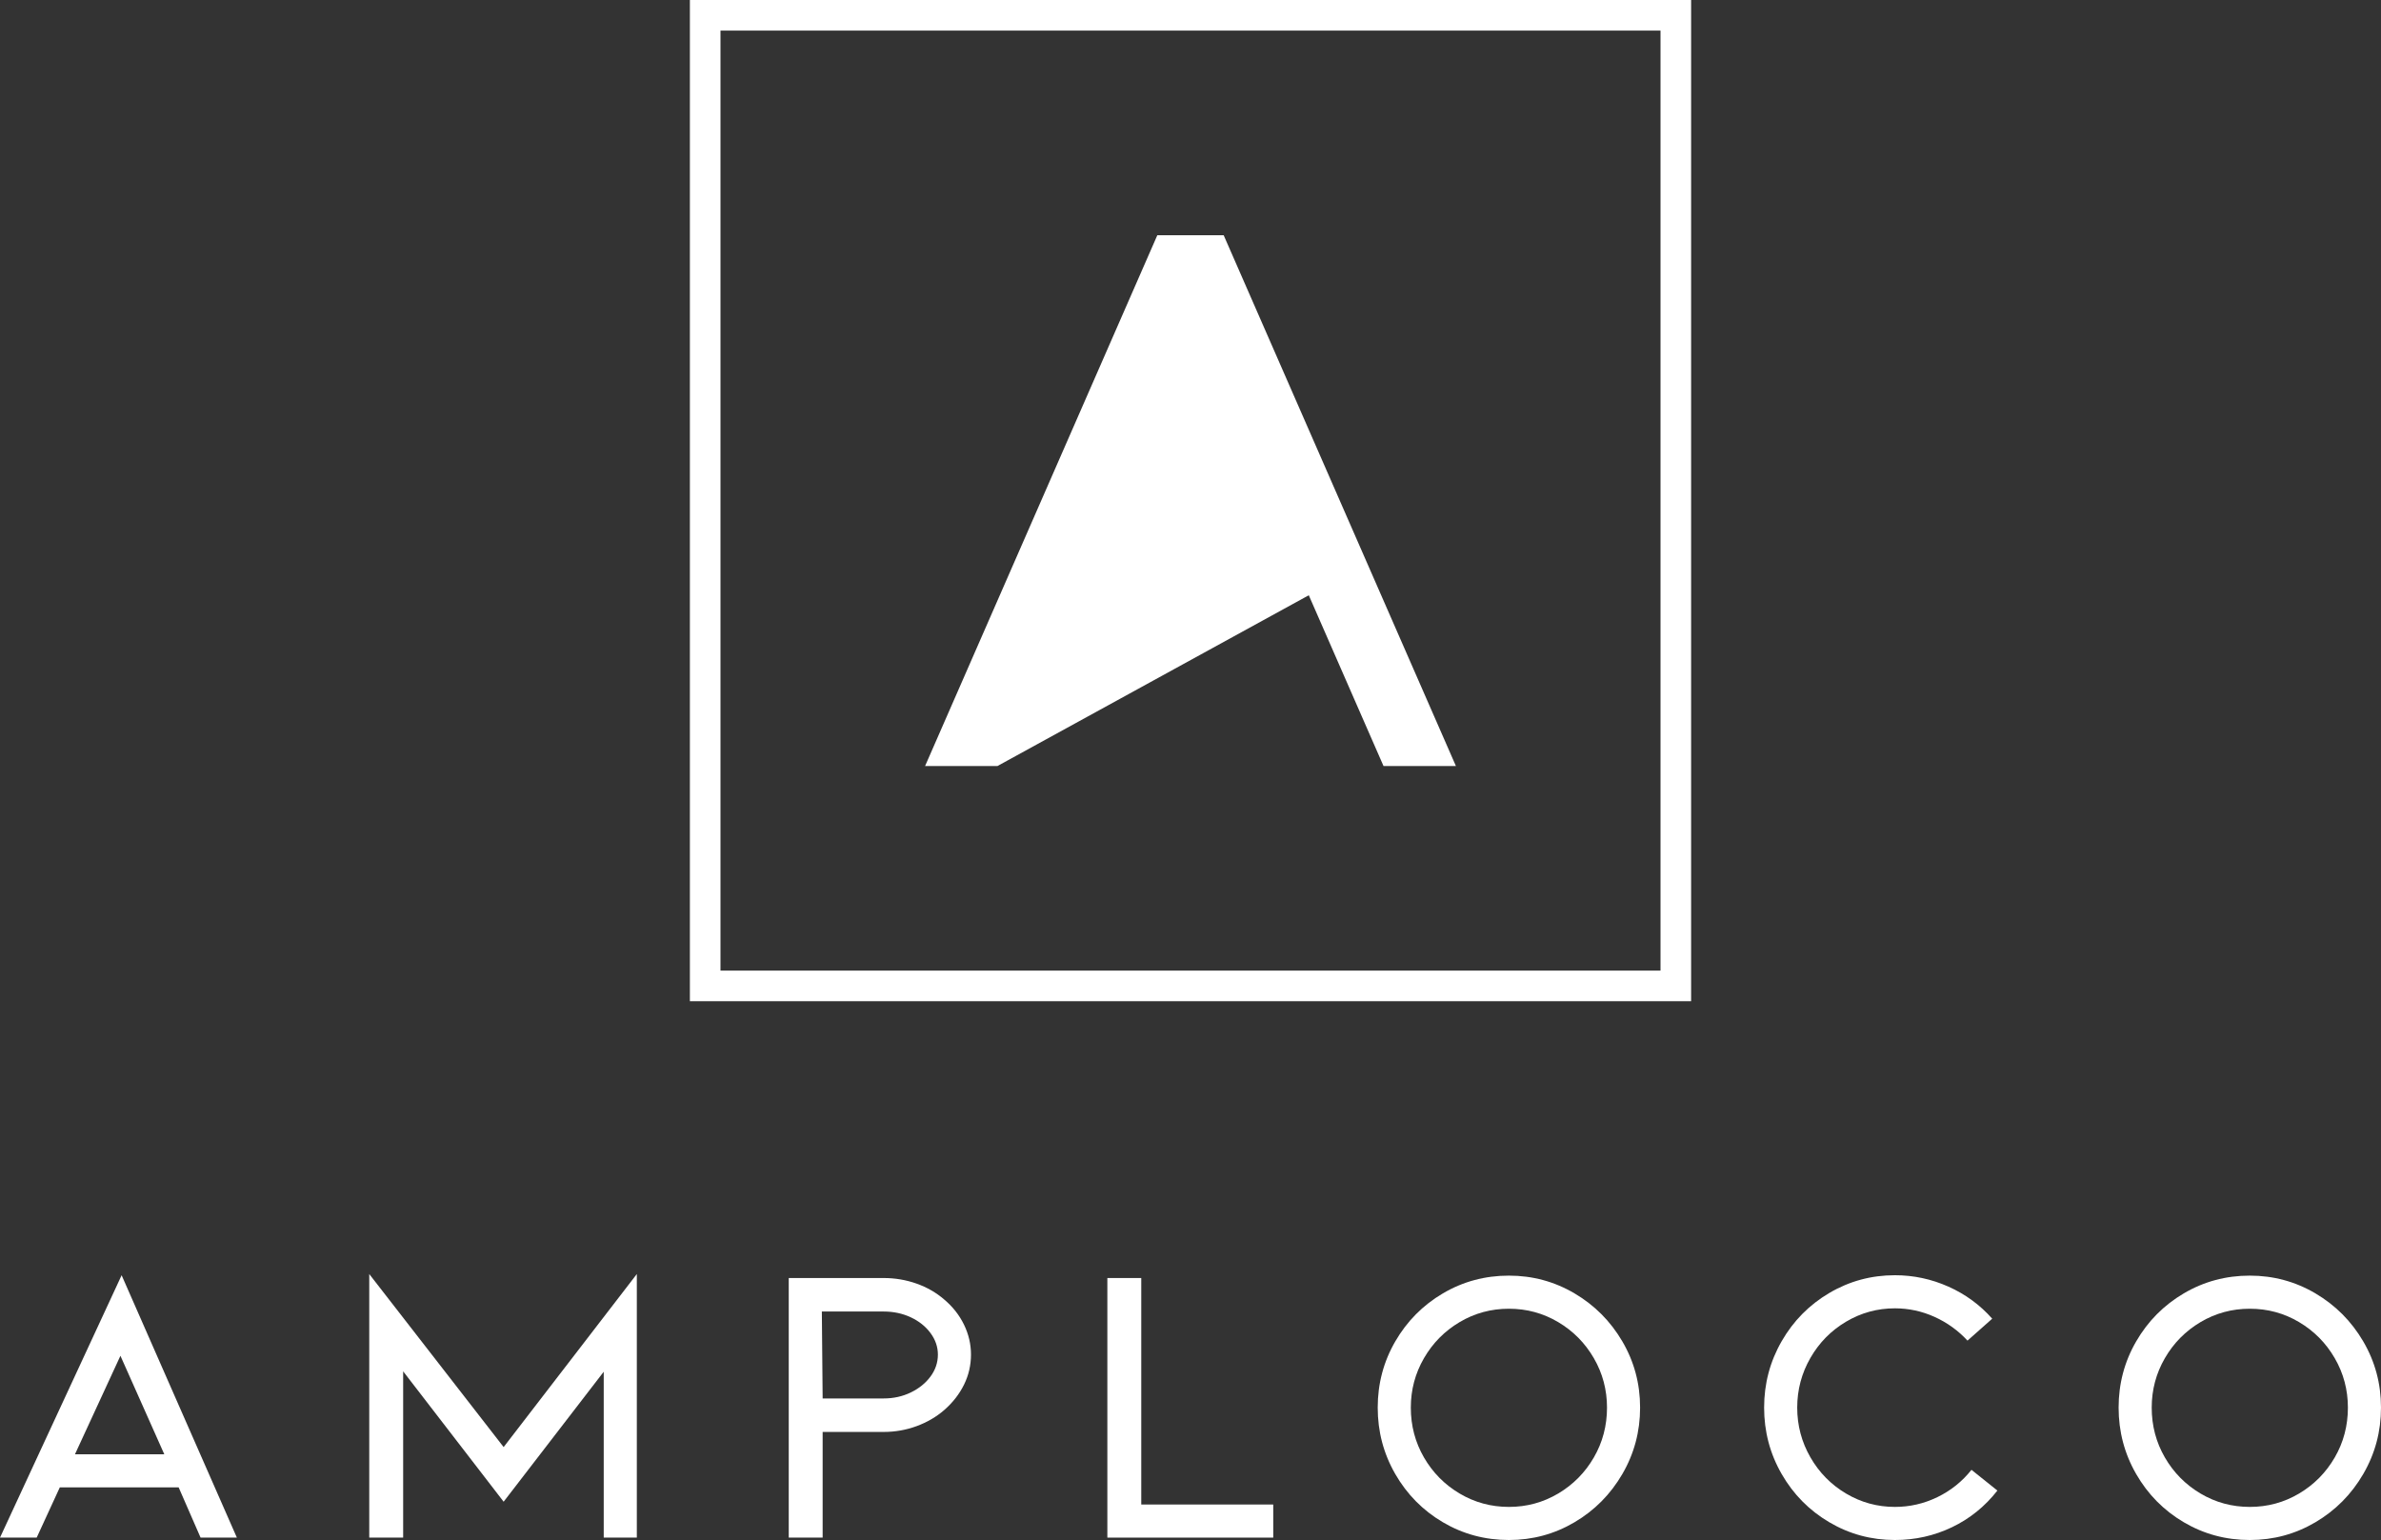
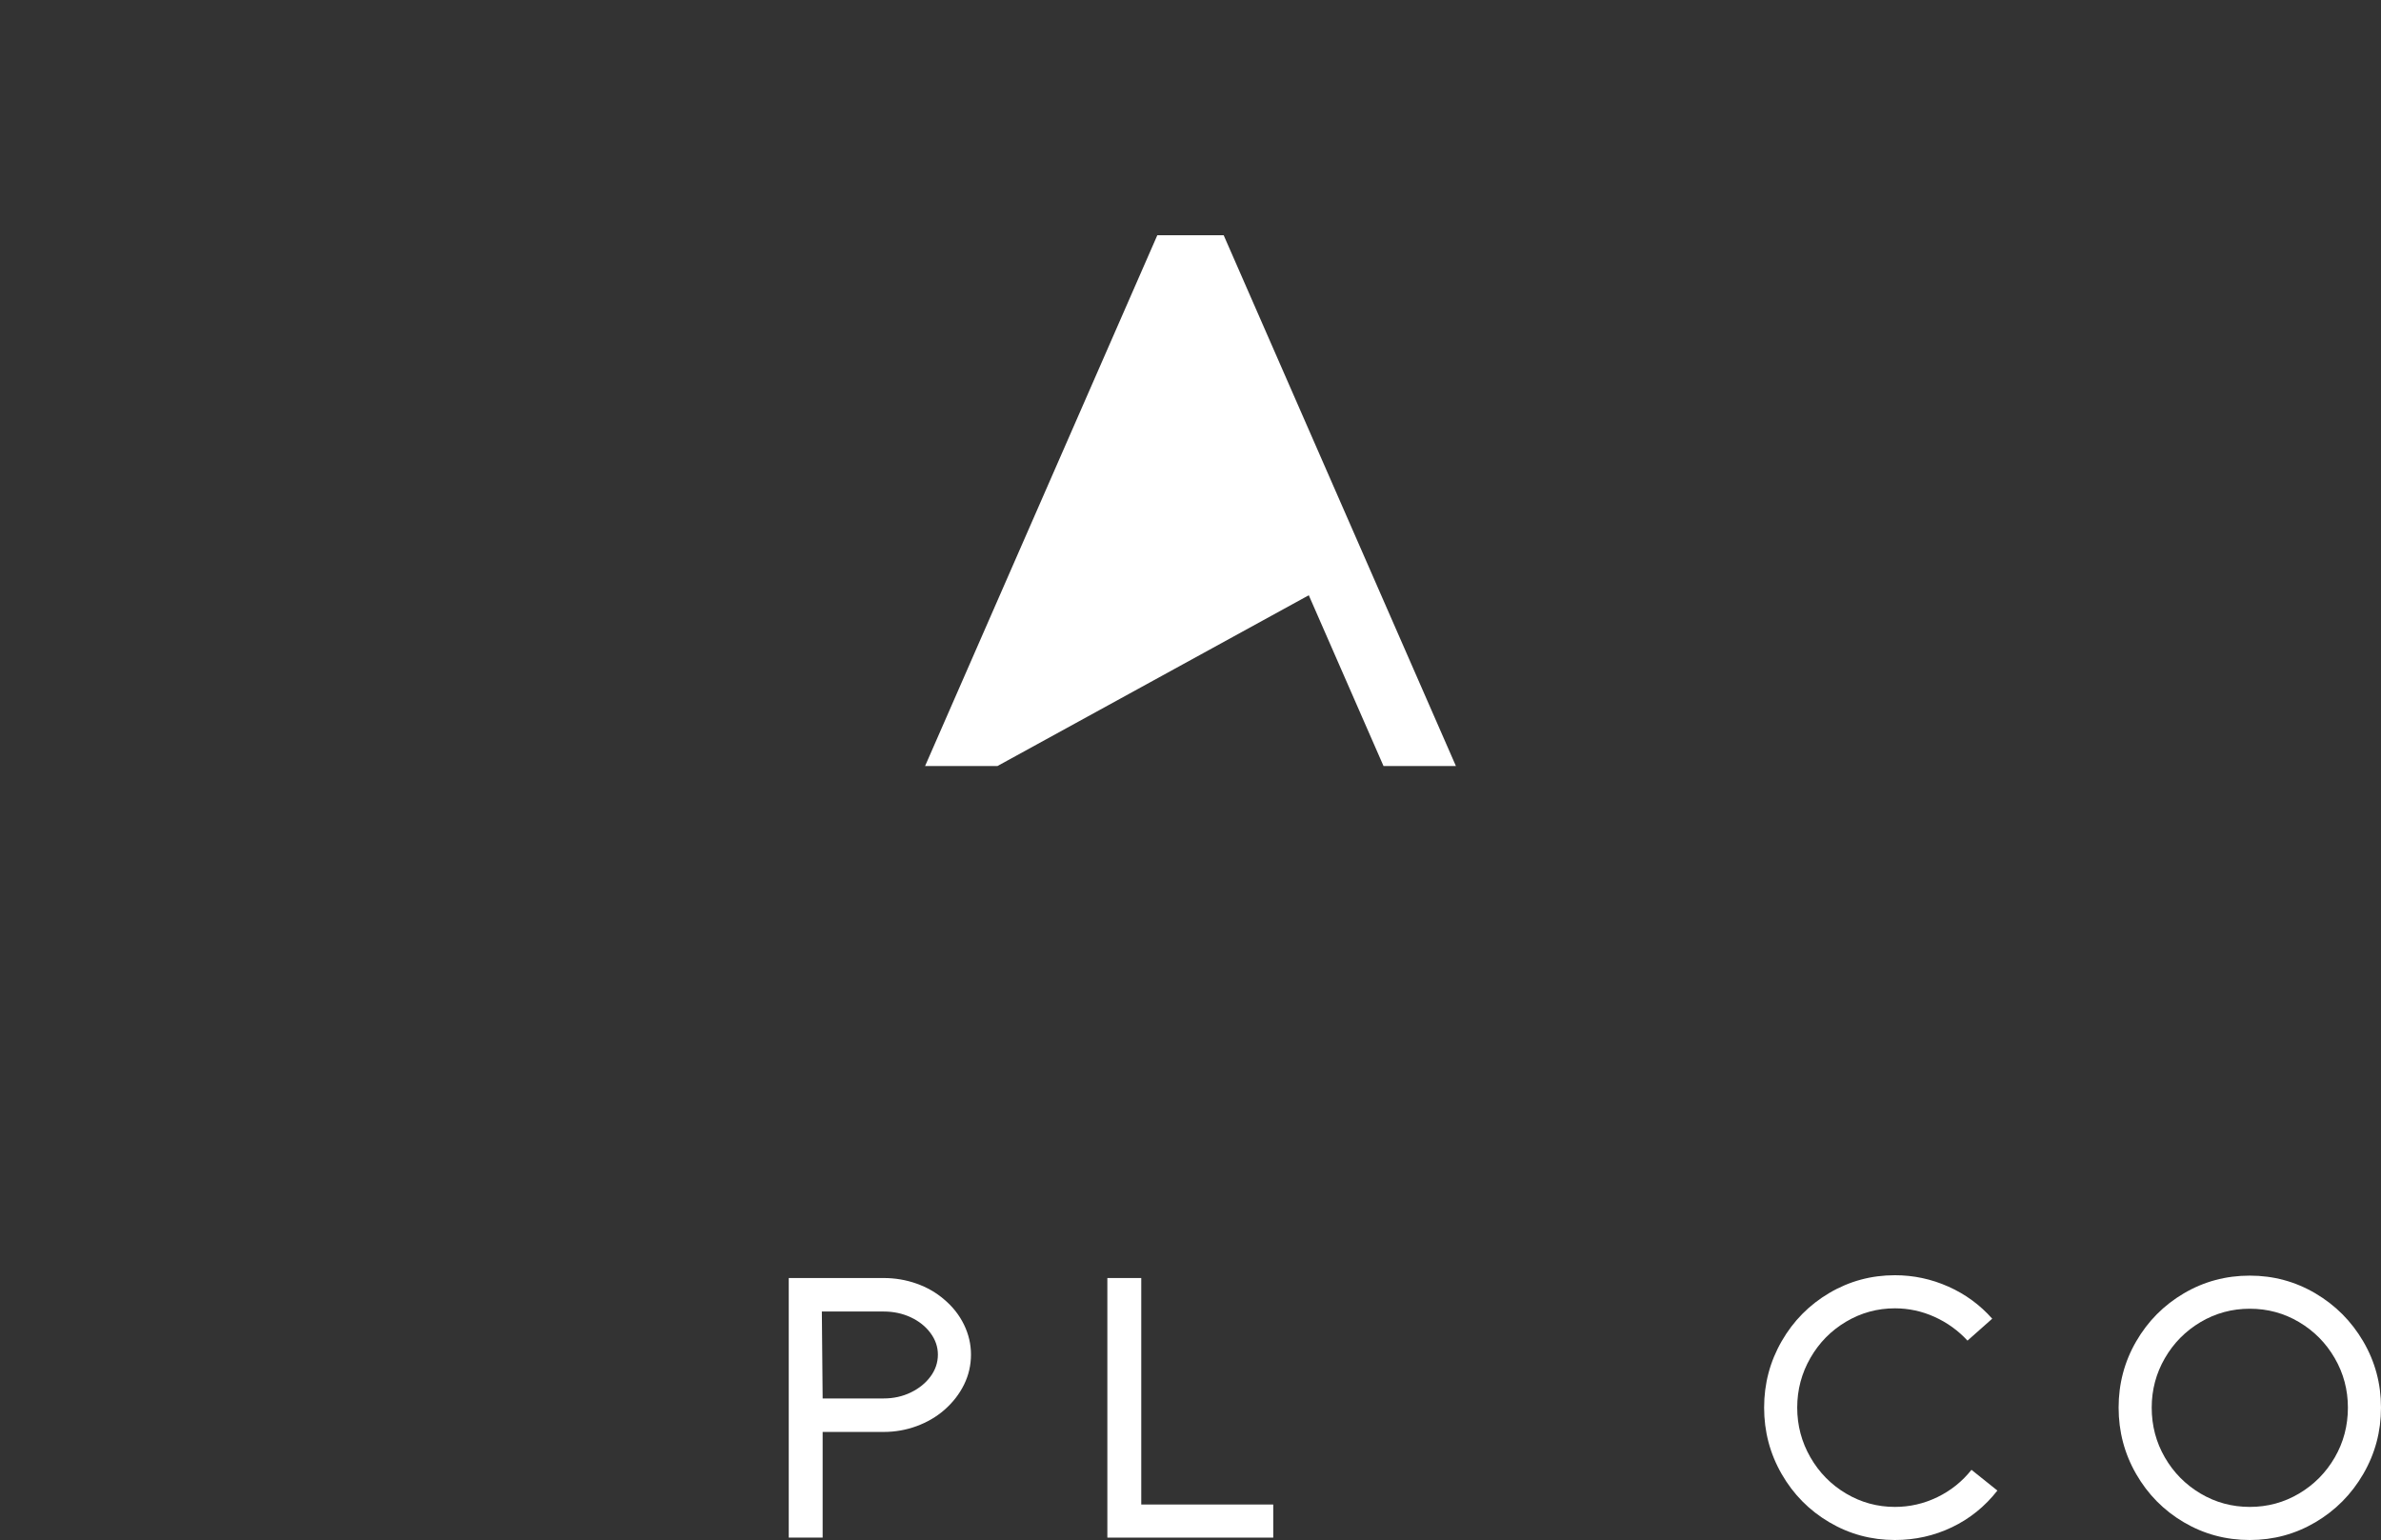
<svg xmlns="http://www.w3.org/2000/svg" version="1.1" x="0" y="0" width="782" height="505.799" viewBox="0, 0, 782, 505.799">
  <rect x="0" y="0" width="782" height="505.799" fill="#333333" stroke="none" />
  <g id="Layer_1" transform="translate(-0, -0.202)">
-     <path d="M39.552,445.494 L24.622,477.842 L53.958,477.842 L39.552,445.494 z M19.645,488.713 L12.049,505.215 L0,505.215 L39.945,419.039 L77.795,505.215 L65.877,505.215 L58.674,488.713 L19.645,488.713" fill="#FFFFFF" />
-     <path d="M198.284,505.215 L198.284,450.733 L165.411,493.428 L132.408,450.601 L132.408,505.215 L121.274,505.215 L121.274,418.646 L165.411,475.485 L209.154,418.646 L209.154,505.215 L198.284,505.215" fill="#FFFFFF" />
    <path d="M270.184,459.508 L290.222,459.508 C293.451,459.508 296.42,458.852 299.127,457.544 C301.833,456.234 303.994,454.487 305.61,452.304 C307.225,450.123 308.033,447.72 308.033,445.1 C308.033,442.57 307.225,440.212 305.61,438.029 C303.994,435.847 301.833,434.122 299.127,432.855 C296.42,431.591 293.451,430.957 290.222,430.957 L269.921,430.957 L270.184,459.508 z M259.051,505.215 L259.051,419.956 L290.222,419.956 C293.975,419.956 297.576,420.567 301.026,421.789 C304.475,423.011 307.509,424.758 310.128,427.028 C312.922,429.384 315.083,432.134 316.611,435.278 C318.138,438.423 318.903,441.696 318.903,445.1 C318.903,448.593 318.138,451.89 316.611,454.989 C315.083,458.09 312.922,460.862 310.128,463.305 C307.509,465.577 304.475,467.344 301.026,468.609 C297.576,469.876 293.975,470.508 290.222,470.508 L270.184,470.508 L270.184,505.215 L259.051,505.215" fill="#FFFFFF" />
-     <path d="M363.693,505.215 L363.693,419.956 L374.826,419.956 L374.826,494.344 L418.176,494.344 L418.176,505.215 L363.693,505.215" fill="#FFFFFF" />
-     <path d="M495.576,430.04 C489.726,430.04 484.334,431.503 479.401,434.427 C474.468,437.353 470.561,441.303 467.68,446.28 C464.799,451.257 463.359,456.672 463.359,462.519 C463.359,468.458 464.799,473.914 467.68,478.891 C470.561,483.867 474.468,487.818 479.401,490.743 C484.334,493.669 489.726,495.131 495.576,495.131 C501.425,495.131 506.818,493.669 511.75,490.743 C516.683,487.818 520.591,483.867 523.473,478.891 C526.354,473.914 527.795,468.458 527.795,462.519 C527.795,456.672 526.354,451.257 523.473,446.28 C520.591,441.303 516.683,437.353 511.75,434.427 C506.818,431.503 501.425,430.04 495.576,430.04 z M495.576,506.001 C487.72,506.001 480.493,504.058 473.901,500.173 C467.307,496.289 462.093,491.005 458.25,484.326 C454.407,477.646 452.487,470.378 452.487,462.519 C452.487,454.662 454.407,447.416 458.25,440.779 C462.093,434.144 467.307,428.883 473.901,424.997 C480.493,421.113 487.72,419.169 495.576,419.169 C503.346,419.169 510.527,421.113 517.121,424.997 C523.711,428.883 528.95,434.144 532.836,440.779 C536.721,447.416 538.664,454.662 538.664,462.519 C538.664,470.378 536.721,477.646 532.836,484.326 C528.95,491.005 523.711,496.289 517.121,500.173 C510.527,504.058 503.346,506.001 495.576,506.001" fill="#FFFFFF" />
+     <path d="M363.693,505.215 L363.693,419.956 L374.826,419.956 L374.826,494.344 L418.176,494.344 L418.176,505.215 " fill="#FFFFFF" />
    <path d="M622.353,506.001 C614.581,506.001 607.4,504.058 600.81,500.173 C594.216,496.289 588.999,491.005 585.158,484.326 C581.315,477.646 579.396,470.378 579.396,462.519 C579.396,454.662 581.315,447.393 585.158,440.714 C588.999,434.034 594.216,428.753 600.81,424.866 C607.4,420.982 614.581,419.039 622.353,419.039 C628.463,419.039 634.313,420.283 639.903,422.771 C645.49,425.258 650.293,428.775 654.311,433.314 L646.19,440.516 C643.132,437.2 639.53,434.603 635.385,432.724 C631.237,430.847 626.892,429.909 622.353,429.909 C616.591,429.909 611.241,431.372 606.311,434.297 C601.376,437.222 597.47,441.194 594.589,446.214 C591.707,451.235 590.266,456.672 590.266,462.519 C590.266,468.37 591.707,473.805 594.589,478.825 C597.47,483.846 601.376,487.818 606.311,490.743 C611.241,493.669 616.591,495.131 622.353,495.131 C627.242,495.131 631.892,494.062 636.301,491.922 C640.708,489.783 644.442,486.794 647.5,482.95 L656.012,489.76 C651.907,495 646.93,499.017 641.081,501.809 C635.23,504.605 628.988,506.001 622.353,506.001" fill="#FFFFFF" />
    <path d="M738.912,430.04 C733.062,430.04 727.668,431.503 722.737,434.427 C717.803,437.353 713.896,441.303 711.016,446.28 C708.135,451.257 706.693,456.672 706.693,462.519 C706.693,468.458 708.135,473.914 711.016,478.891 C713.896,483.867 717.803,487.818 722.737,490.743 C727.668,493.669 733.062,495.131 738.912,495.131 C744.761,495.131 750.152,493.669 755.086,490.743 C760.019,487.818 763.927,483.867 766.808,478.891 C769.689,473.914 771.129,468.458 771.129,462.519 C771.129,456.672 769.689,451.257 766.808,446.28 C763.927,441.303 760.019,437.353 755.086,434.427 C750.152,431.503 744.761,430.04 738.912,430.04 z M738.912,506.001 C731.053,506.001 723.827,504.058 717.236,500.173 C710.643,496.289 705.427,491.005 701.586,484.326 C697.743,477.646 695.823,470.378 695.823,462.519 C695.823,454.662 697.743,447.416 701.586,440.779 C705.427,434.144 710.643,428.883 717.236,424.997 C723.827,421.113 731.053,419.169 738.912,419.169 C746.682,419.169 753.863,421.113 760.455,424.997 C767.047,428.883 772.286,434.144 776.172,440.779 C780.056,447.416 782,454.662 782,462.519 C782,470.378 780.056,477.646 776.172,484.326 C772.286,491.005 767.047,496.289 760.455,500.173 C753.863,504.058 746.682,506.001 738.912,506.001" fill="#FFFFFF" />
-     <path d="M236.63,10.251 L545.369,10.251 L545.369,318.99 L236.63,318.99 z M226.582,329.039 L555.418,329.039 L555.418,0.202 L226.582,0.202 z" fill="#FFFFFF" />
    <path d="M401.896,77.454 L380.104,77.454 L303.833,251.787 L327.611,251.787 L429.85,195.706 L454.39,251.787 L478.166,251.787 L401.896,77.454" fill="#FFFFFF" />
  </g>
</svg>